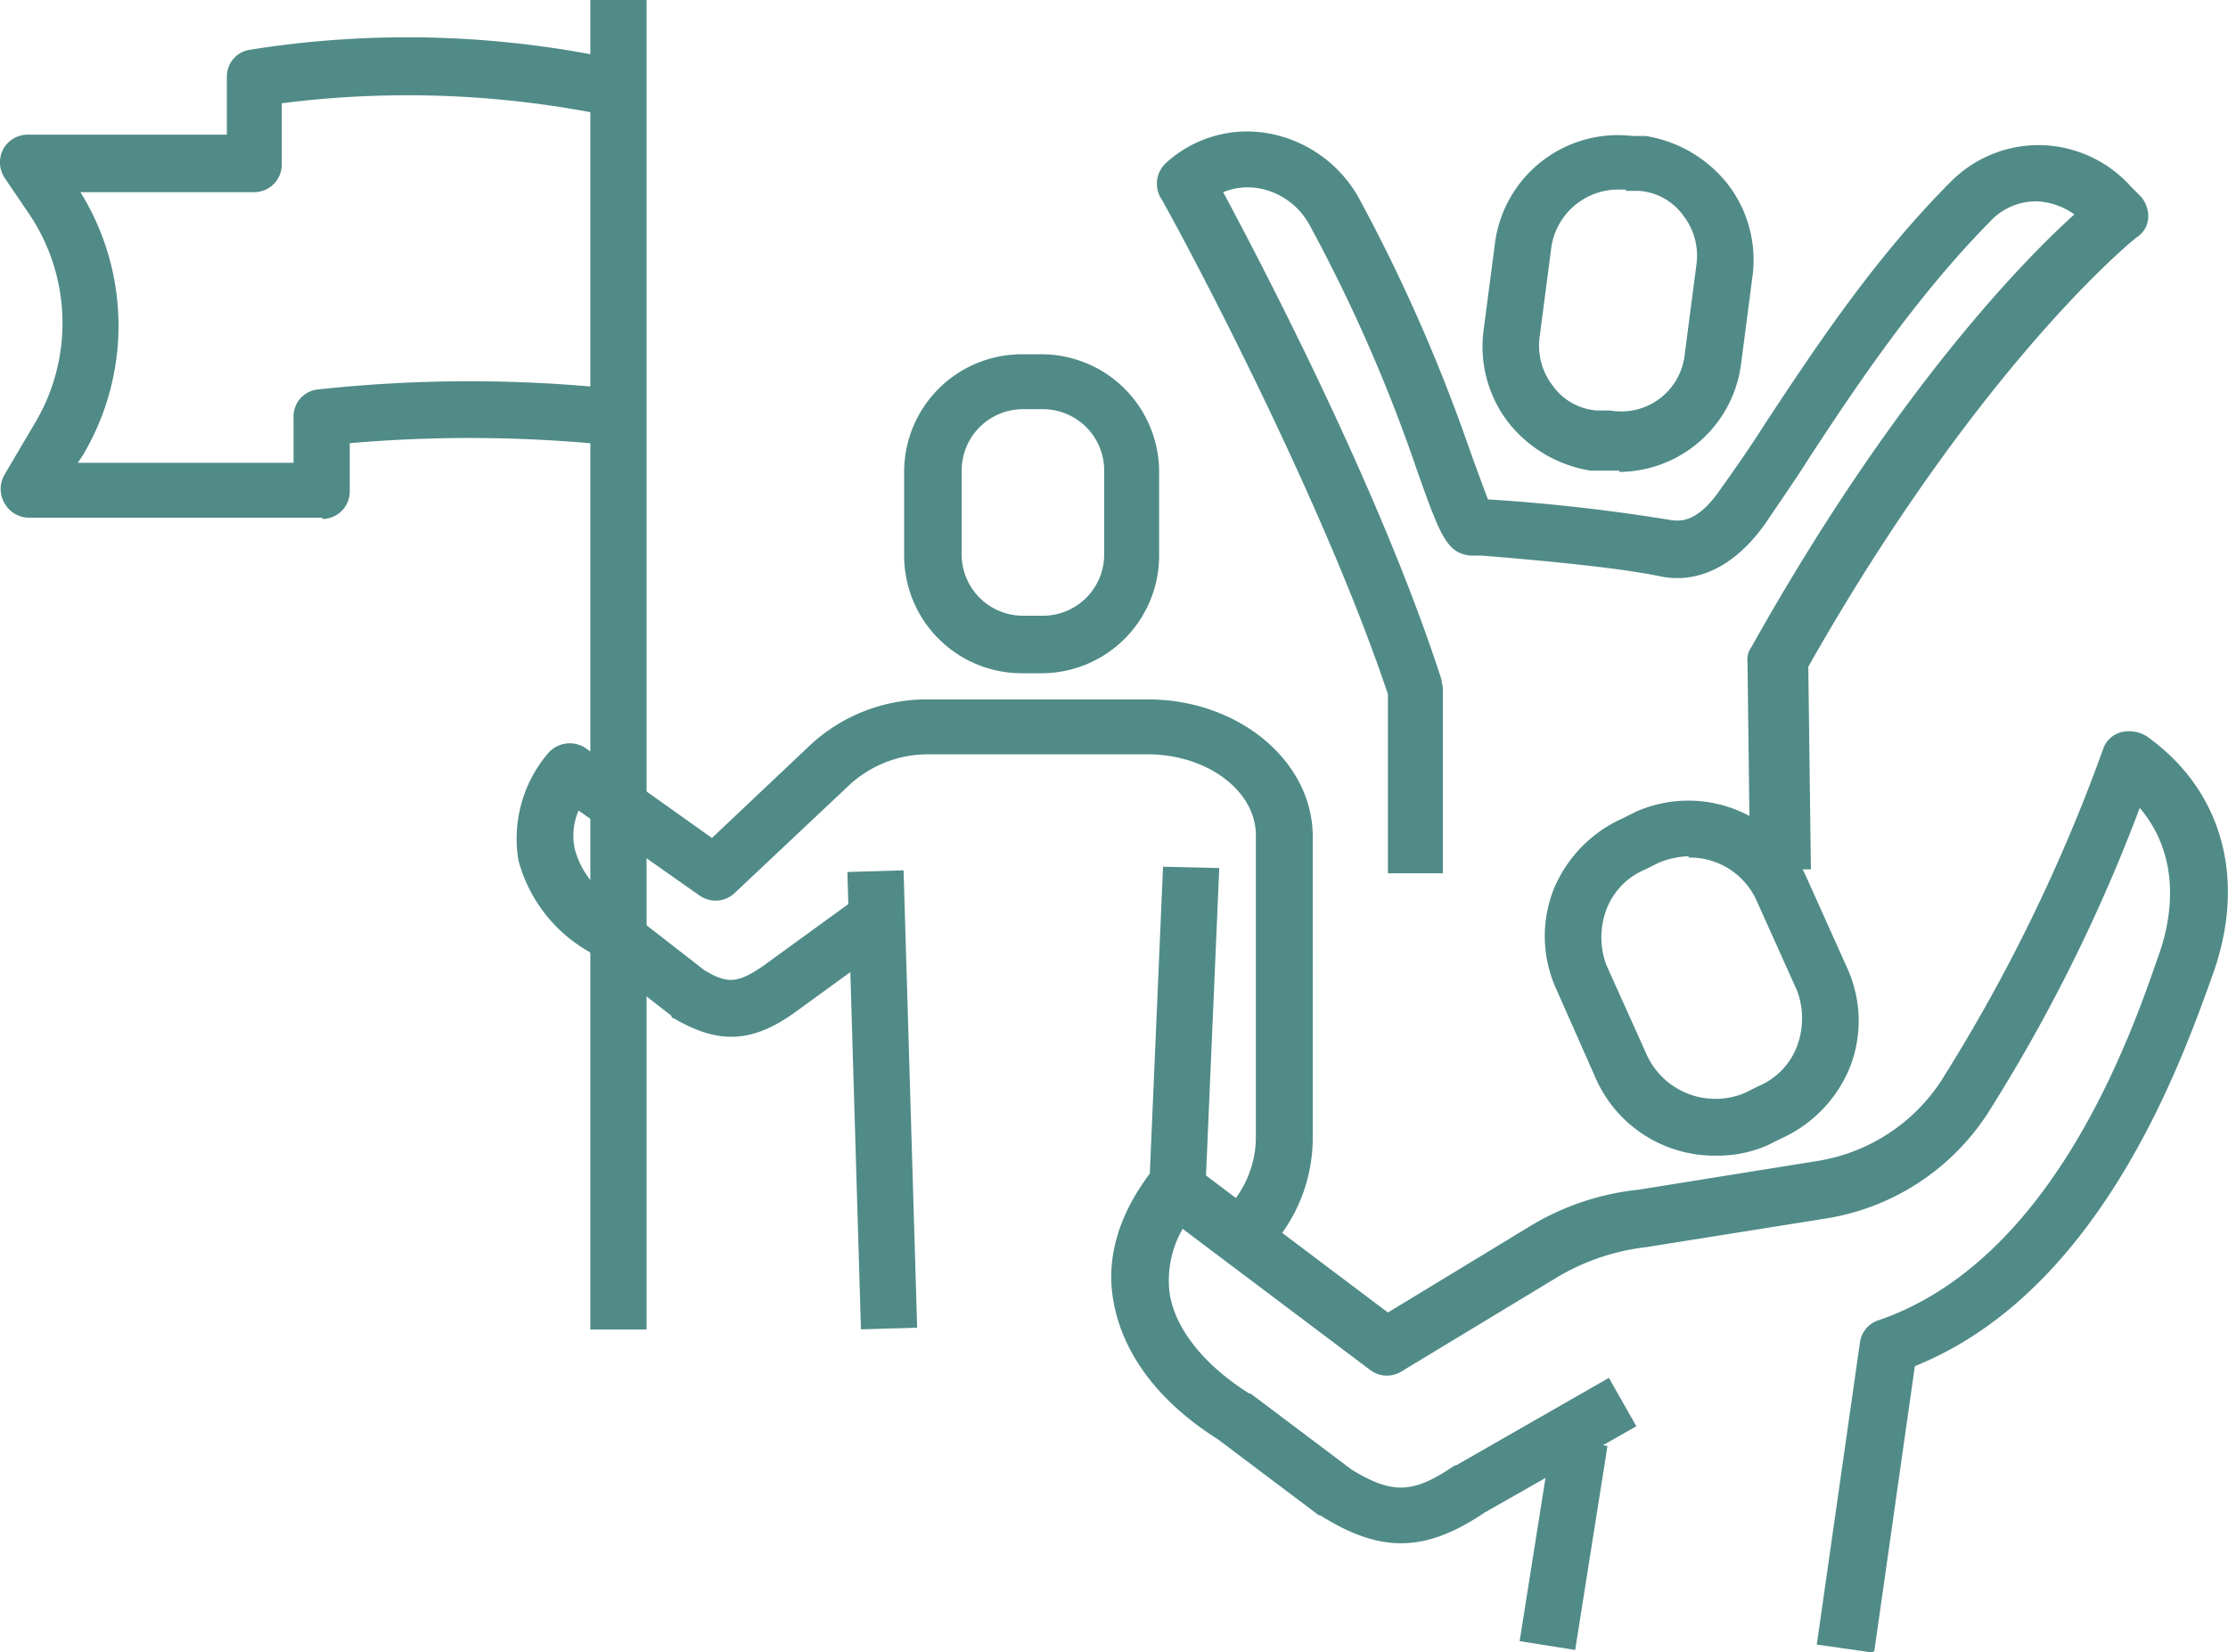
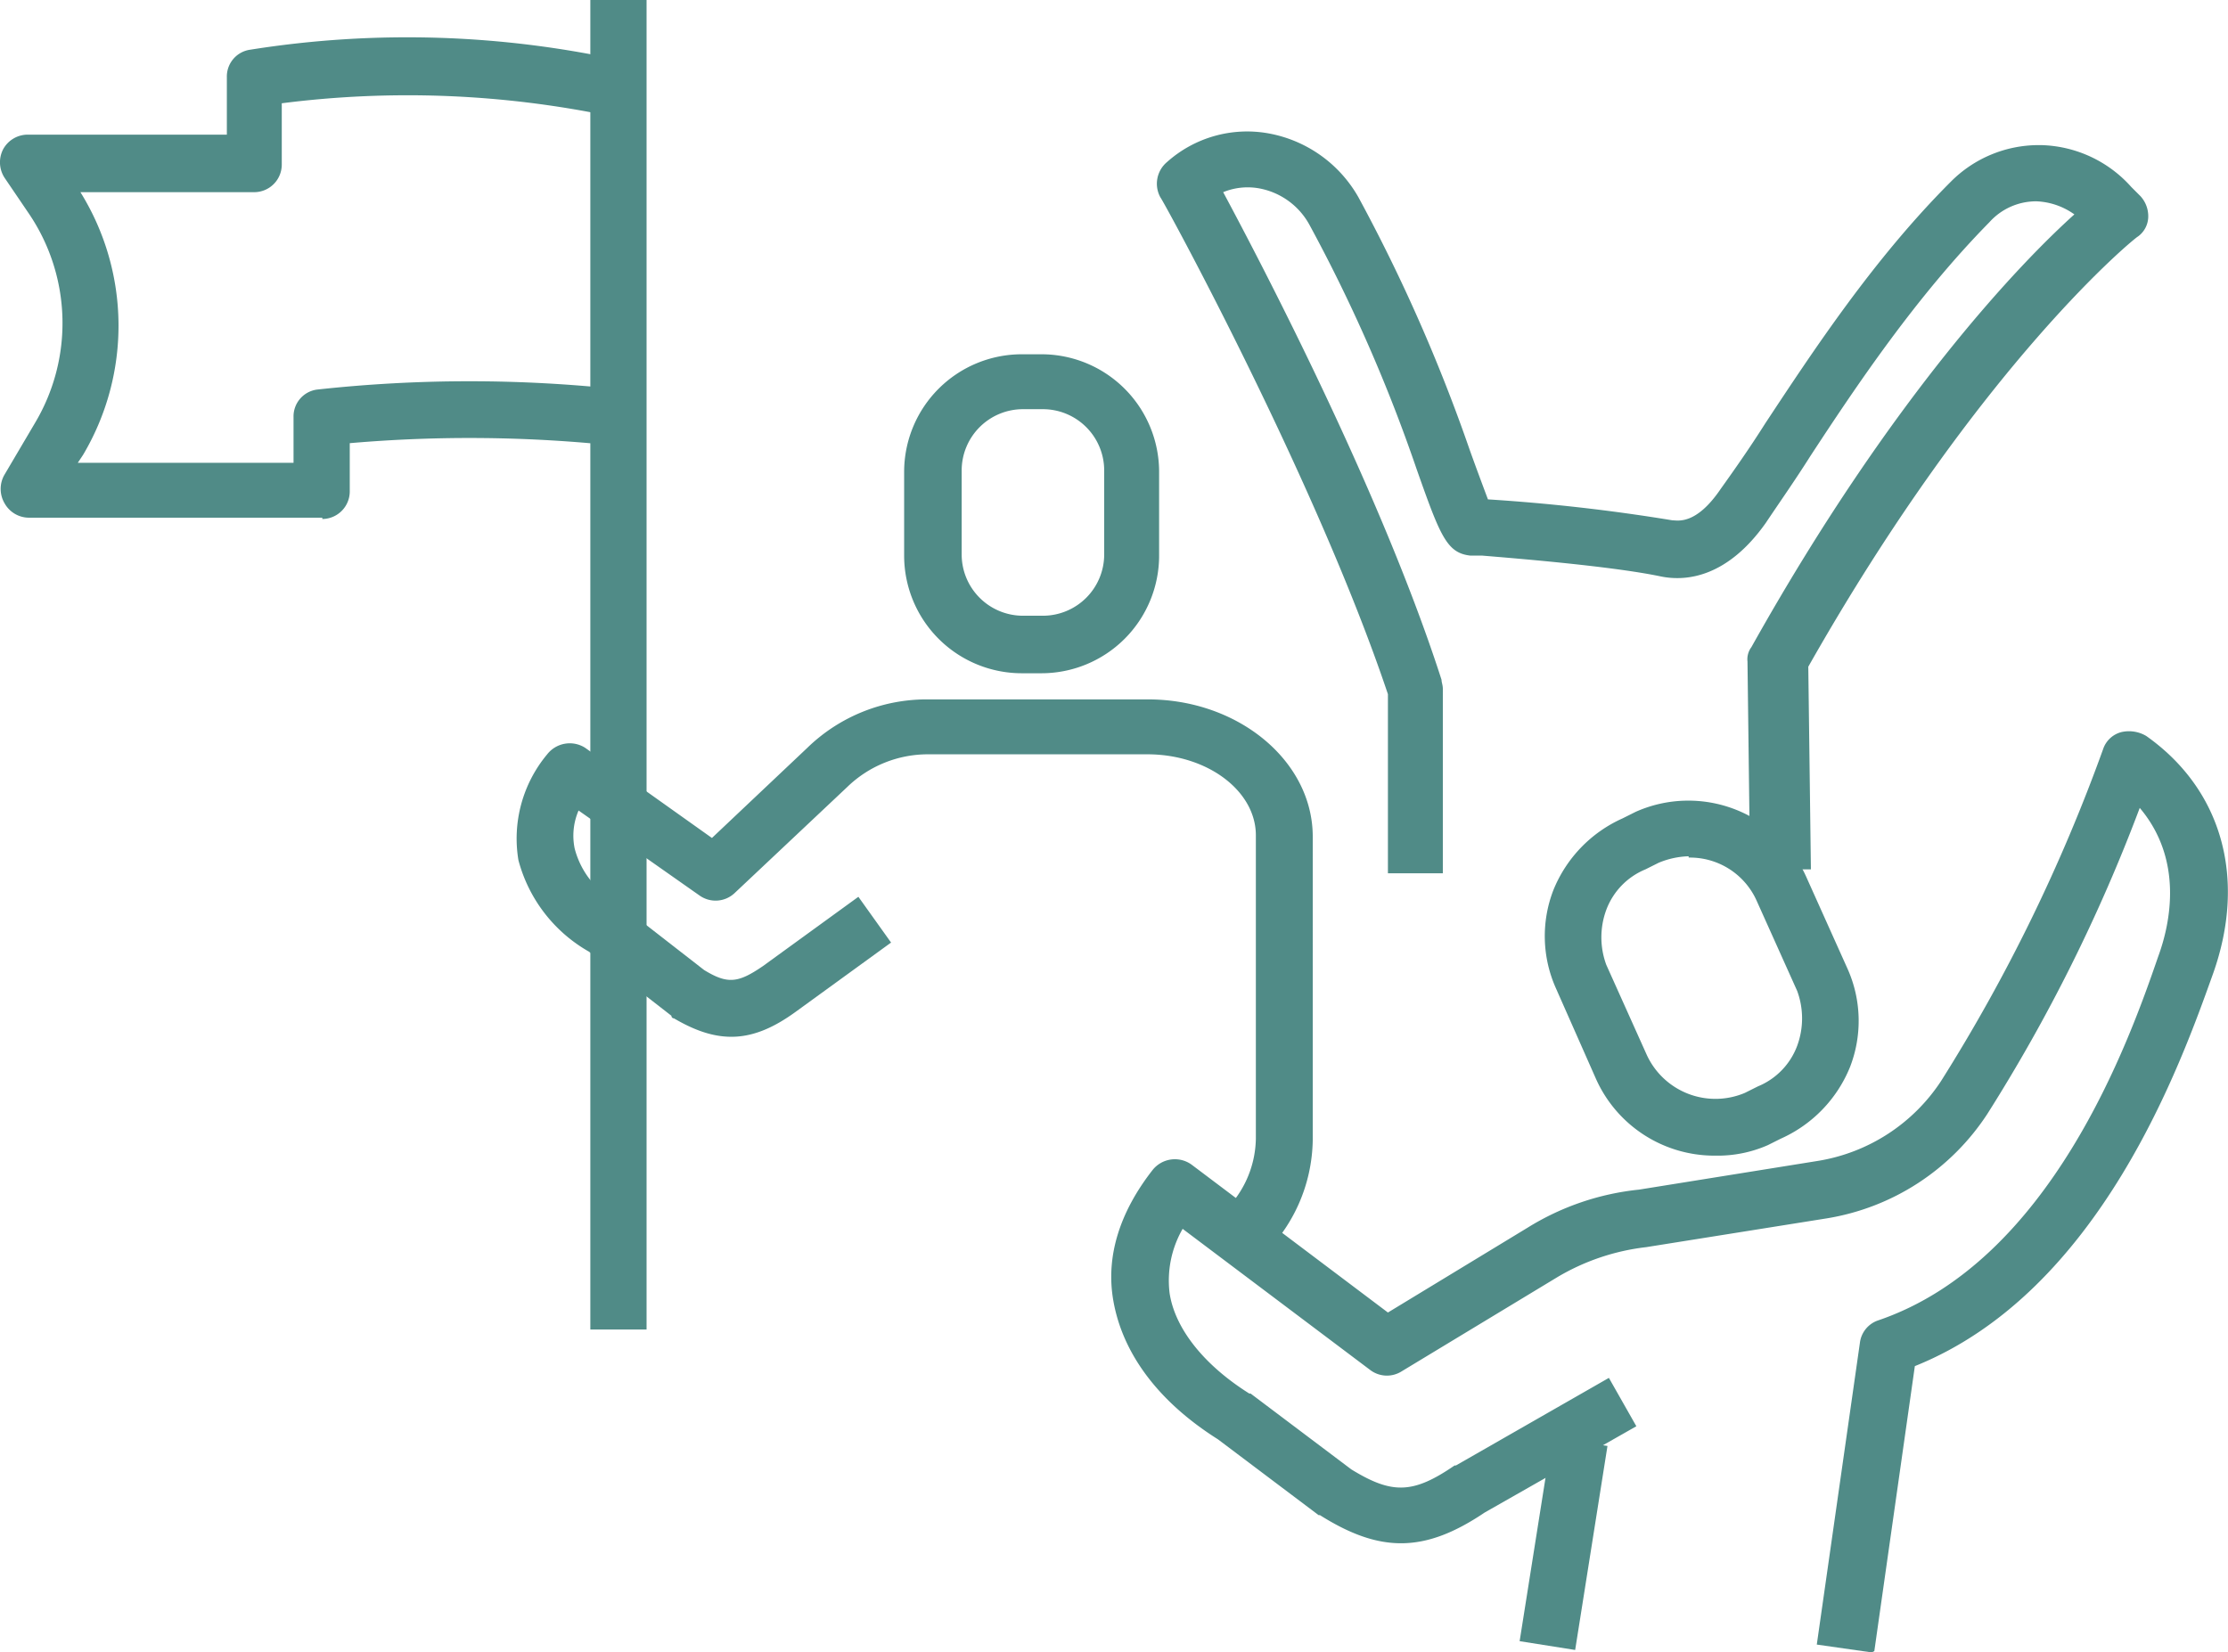
<svg xmlns="http://www.w3.org/2000/svg" viewBox="0 0 170.4 126.4">
-   <path d="M123.85,36h-2.2a10,10,0,0,1-6.3-3.7,9.49,9.49,0,0,1-1.9-6.9l.9-6.9a9.49,9.49,0,0,1,10.5-8.1h1a10,10,0,0,1,6.3,3.7,9.49,9.49,0,0,1,1.9,6.9l-.9,6.9a9.46,9.46,0,0,1-9.3,8.2Zm-.1-21.5a5.17,5.17,0,0,0-5.1,4.4l-.9,6.9a5,5,0,0,0,1,3.7,4.56,4.56,0,0,0,3.4,1.9h1a4.88,4.88,0,0,0,5.7-4.3l.9-6.9a5,5,0,0,0-1-3.7,4.56,4.56,0,0,0-3.4-1.9h-1v-.1Z" fill="#508b87" />
  <path d="M133.85,66.6l-.2-16a1.55,1.55,0,0,1,.3-1.1c10.8-19.3,20.7-29.5,24.7-33.1a5.34,5.34,0,0,0-2.9-1h0a4.8,4.8,0,0,0-3.6,1.6c-5.6,5.7-10.1,12.4-13.7,17.9-1.2,1.9-2.4,3.6-3.4,5.1-2.9,4.1-6,4.5-8,4.1-3.8-.8-11.3-1.4-13.7-1.6h-.9c-1.8-.2-2.3-1.5-4.1-6.6a121.67,121.67,0,0,0-8.2-18.7,5.52,5.52,0,0,0-3.9-2.8,4.94,4.94,0,0,0-2.7.3c3,5.6,12.1,23,16.7,37.3,0,.2.1.4.1.7V66.8h-4.2V53.1c-5.5-16.4-17.2-37.8-17.4-38a2.16,2.16,0,0,1,.5-2.7A9.2,9.2,0,0,1,97,10.2a9.94,9.94,0,0,1,6.9,4.9,128.93,128.93,0,0,1,8.5,19.3c.5,1.4,1.1,3,1.4,3.8a141.72,141.72,0,0,1,14.1,1.6c.4,0,1.8.4,3.7-2.4,1-1.4,2.2-3.1,3.4-5,3.7-5.6,8.3-12.6,14.2-18.5a9.47,9.47,0,0,1,6.7-2.8h.2a9.54,9.54,0,0,1,6.9,3.2l.7.7a2.27,2.27,0,0,1,.6,1.6,1.9,1.9,0,0,1-.8,1.5c-.1,0-12,9.6-25.2,32.9l.2,15.5h-4.3Z" fill="#508b87" />
  <path d="M79.65,51.5h-1.5a9,9,0,0,1-9-9V36.1a9,9,0,0,1,9-9h1.5a9,9,0,0,1,9,9v6.4A9,9,0,0,1,79.65,51.5Zm-1.4-20.2a4.69,4.69,0,0,0-4.7,4.7v6.4a4.69,4.69,0,0,0,4.7,4.7h1.5a4.69,4.69,0,0,0,4.7-4.7V36a4.69,4.69,0,0,0-4.7-4.7Z" fill="#508b87" />
  <path d="M93.25,93a7.9,7.9,0,0,0,2.8-5.9V63.9c0-3.4-3.7-6.2-8.3-6.2H71a8.86,8.86,0,0,0-6.2,2.5l-8.6,8.1a2.12,2.12,0,0,1-2.7.2L44.25,62a4.86,4.86,0,0,0-.3,2.9,6.5,6.5,0,0,0,3.4,4.2.2.2,0,0,1,.2.2l6.3,4.9c1.8,1.1,2.6,1,4.5-.3l7.3-5.3,2.5,3.5-7.3,5.3c-3.3,2.4-5.9,2.5-9.3.5a.2.2,0,0,1-.2-.2l-6.3-4.9a11.4,11.4,0,0,1-5.4-7,10.06,10.06,0,0,1,2.2-8.1,2.19,2.19,0,0,1,2.9-.5l9.7,6.9,7.3-6.9A13.09,13.09,0,0,1,71,53.5h16.8c6.9,0,12.6,4.7,12.6,10.5V87.2a12.52,12.52,0,0,1-4,9c-2.5,2.4-3.4-2.7-3-3Z" fill="#508b87" />
-   <polygon points="92.16 91.7 87.86 91.6 88.95 66.3 93.25 66.4 92.16 91.7" fill="#508b87" />
-   <rect x="65.33" y="66.63" width="4.3" height="35" transform="translate(-2.47 2.04) rotate(-1.7)" fill="#508b87" />
  <rect x="45.15" width="4.3" height="101.7" fill="#508b87" />
  <path d="M24.65,39.6H2.25a2.14,2.14,0,0,1-1.9-1.1,2.17,2.17,0,0,1,0-2.2l2.3-3.9a14.93,14.93,0,0,0-.4-16L.35,13.6a2.17,2.17,0,0,1-.1-2.2,2.14,2.14,0,0,1,1.9-1.1h15.2V5.9a2.07,2.07,0,0,1,1.8-2.1,76.49,76.49,0,0,1,28.7.9l-1.1,4.2a76,76,0,0,0-25.2-1v4.7a2.11,2.11,0,0,1-2.1,2.1H6.15a19.36,19.36,0,0,1,.2,20.1l-.4.6h16.5V31.9a2.07,2.07,0,0,1,1.8-2.1,107,107,0,0,1,23.3,0l-.4,4.3a106.27,106.27,0,0,0-20.4-.2v3.7a2.11,2.11,0,0,1-2.1,2.1Z" fill="#508b87" />
  <path d="M131.15,88.4a9.92,9.92,0,0,1-9.1-5.9L119,75.6a9.76,9.76,0,0,1-.2-7.5,10.19,10.19,0,0,1,5.3-5.5l1-.5a9.89,9.89,0,0,1,13.1,5.1l3.1,6.9a9.76,9.76,0,0,1,.2,7.5,10.19,10.19,0,0,1-5.3,5.5l-1,.5a9.53,9.53,0,0,1-4,.8Zm-2-22.9a6.35,6.35,0,0,0-2.3.5h0l-1,.5a5.38,5.38,0,0,0-3,3.1,6.07,6.07,0,0,0,0,4.2l3.1,6.9a5.78,5.78,0,0,0,7.5,2.9l1-.5a5.38,5.38,0,0,0,3-3.1,6.07,6.07,0,0,0,0-4.2l-3.1-6.9a5.58,5.58,0,0,0-5.2-3.3Z" fill="#508b87" />
  <path d="M143.15,126.4l-4.2-.6,3.3-23.1a2.07,2.07,0,0,1,1.4-1.7c13.2-4.5,19.2-21.4,21.4-27.8,1-2.7,1.9-7.5-1.4-11.4A127.69,127.69,0,0,1,152,85.2a18.14,18.14,0,0,1-12.3,8l-13.8,2.2a17.14,17.14,0,0,0-6.8,2.3l-11.9,7.2a2.11,2.11,0,0,1-2.4-.1L90.45,94a7.93,7.93,0,0,0-1,4.9c.4,2.7,2.6,5.5,6.1,7.7h.1l7.7,5.8c3.1,1.9,4.7,1.9,7.9-.3h.1l11.7-6.7,2.1,3.7-11.6,6.6c-4.6,3.1-8,3.1-12.6.2h-.1l-7.7-5.8c-4.6-2.9-7.3-6.6-8-10.6-.6-3.4.5-6.8,3-10a2.18,2.18,0,0,1,3-.4l15,11.3,10.7-6.5a20,20,0,0,1,8.5-2.9l13.7-2.2a13.93,13.93,0,0,0,9.4-6.1,130.51,130.51,0,0,0,12.4-25.4,2,2,0,0,1,1.4-1.3,2.59,2.59,0,0,1,1.9.3c5.8,4.1,7.7,10.9,5.1,18.2-2.4,6.7-8.6,24.3-22.8,30l-3.1,21.8Z" fill="#508b87" />
  <path d="M120.75,110.1l-2.5,15.6Z" fill="#508b87" />
  <rect x="111.68" y="115.93" width="15.8" height="4.3" transform="translate(-15.75 217.71) rotate(-81)" fill="#508b87" />
</svg>